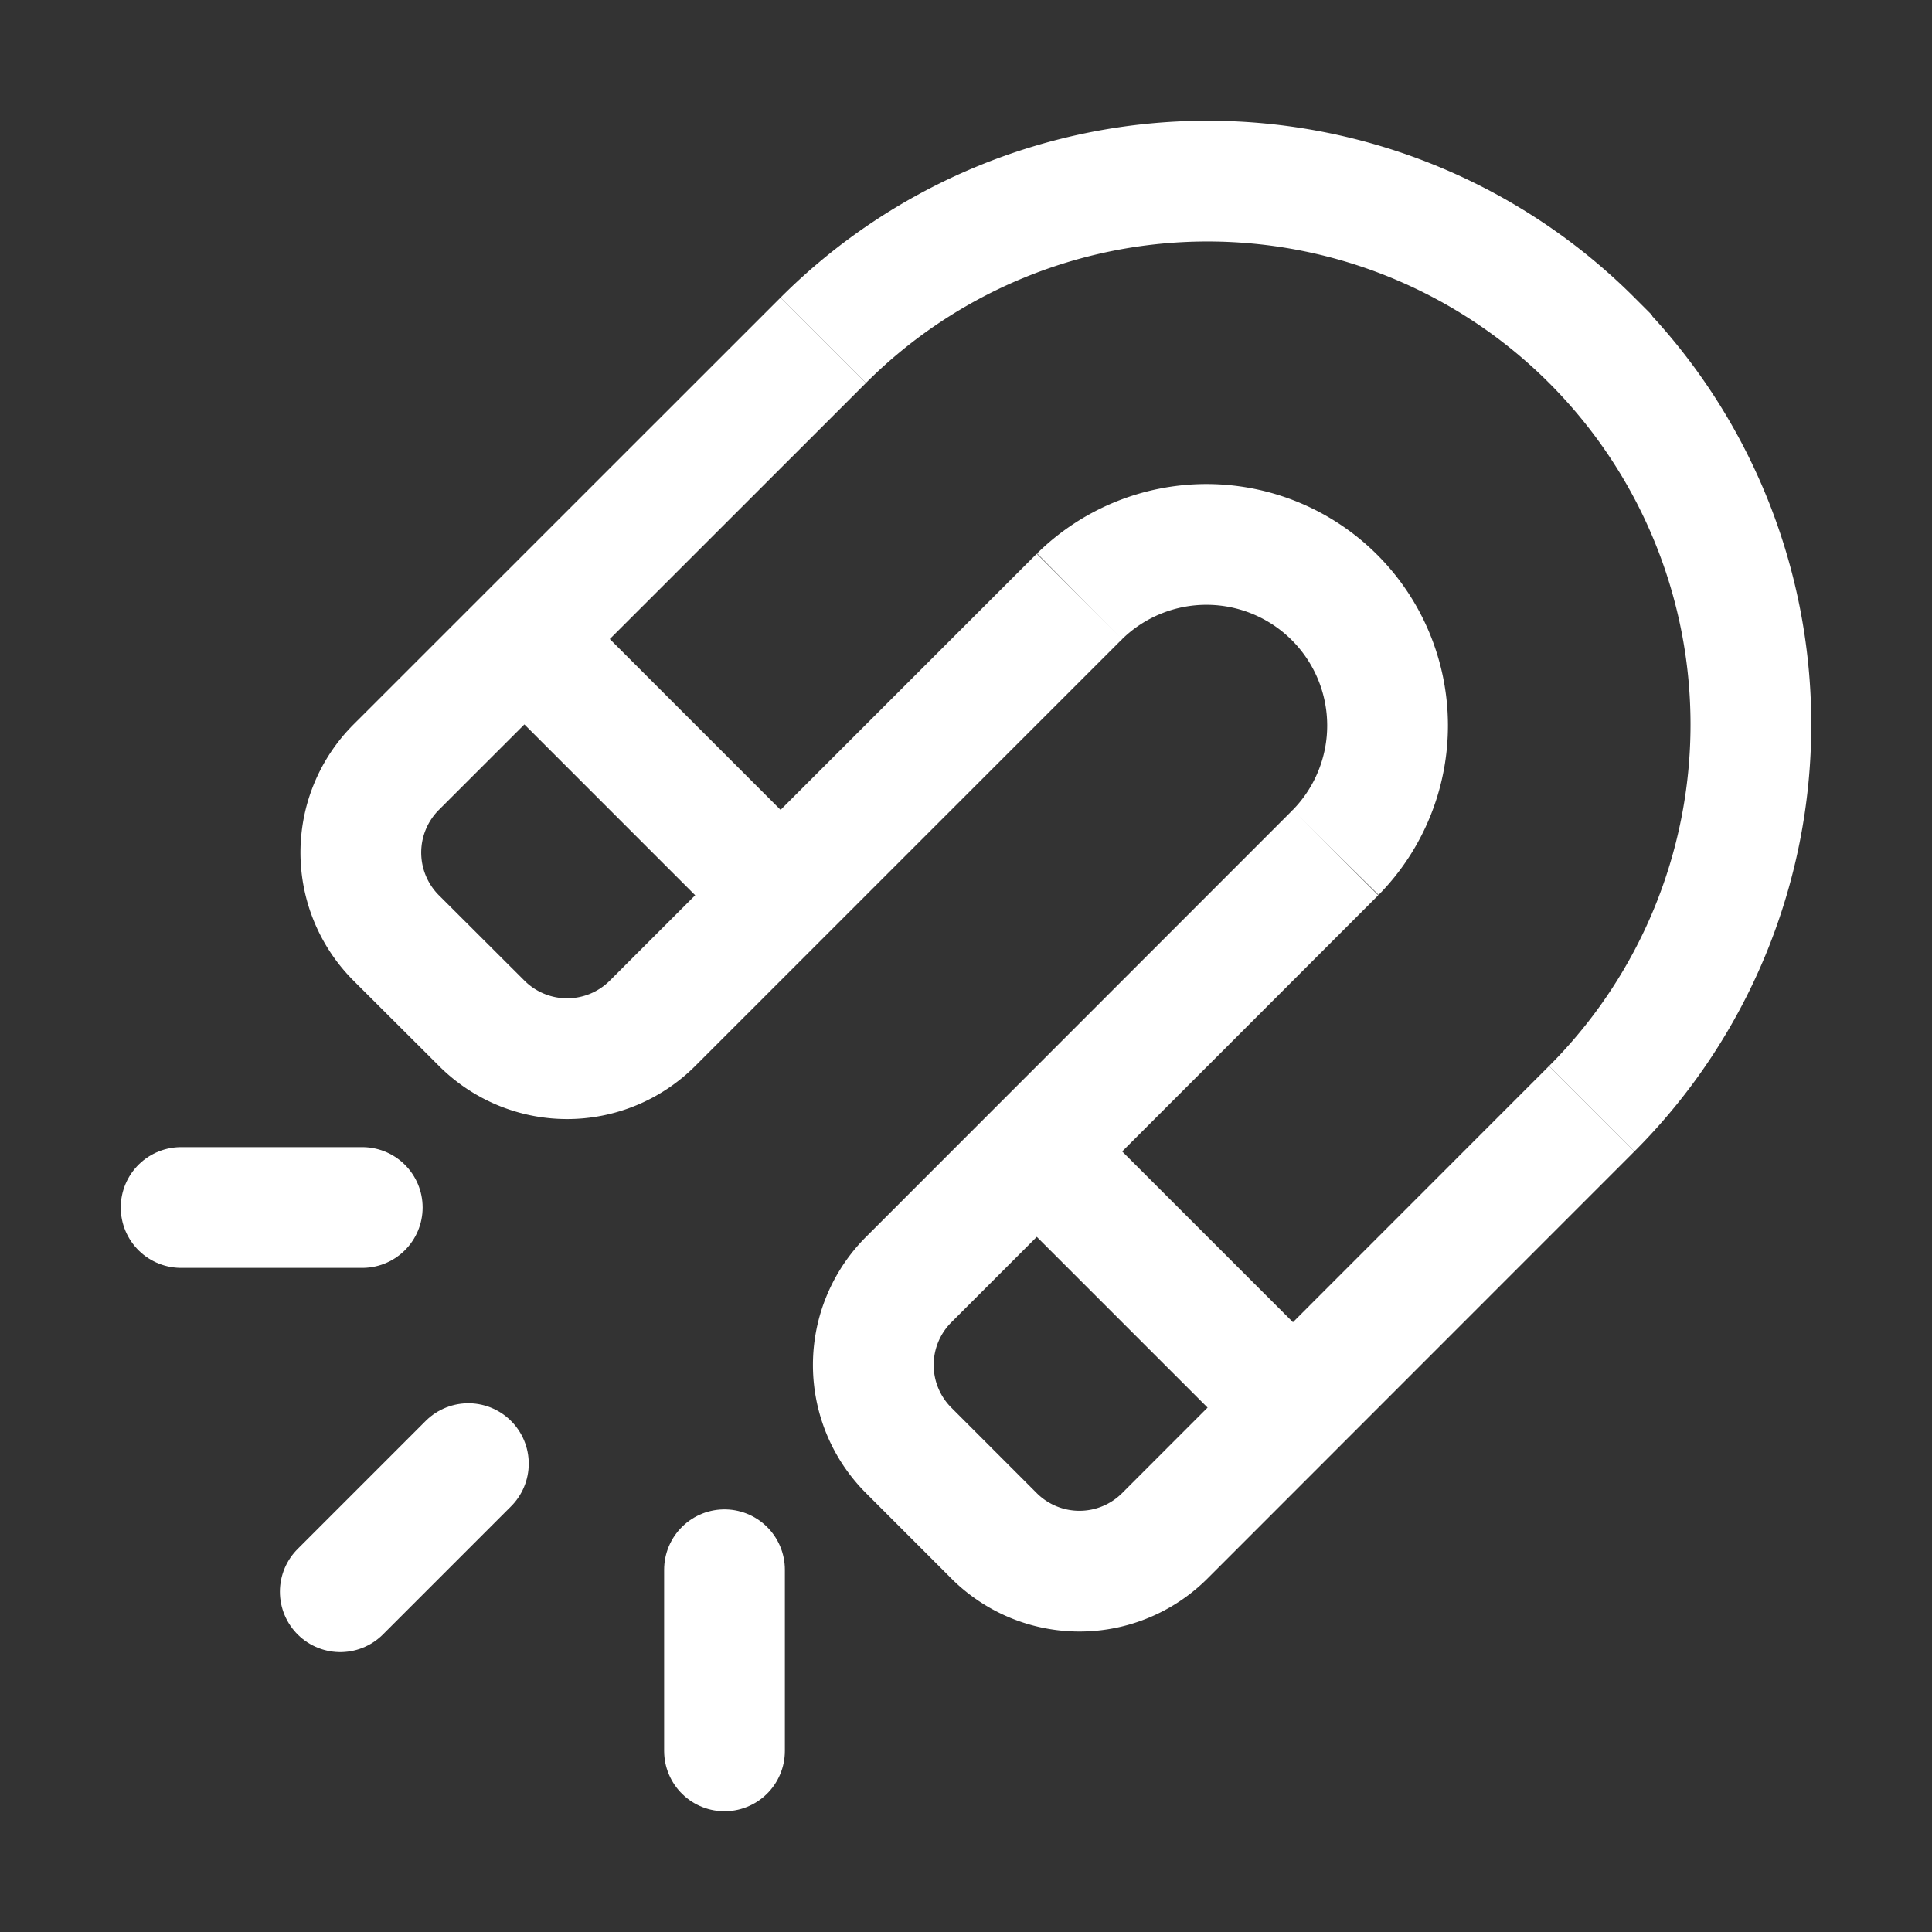
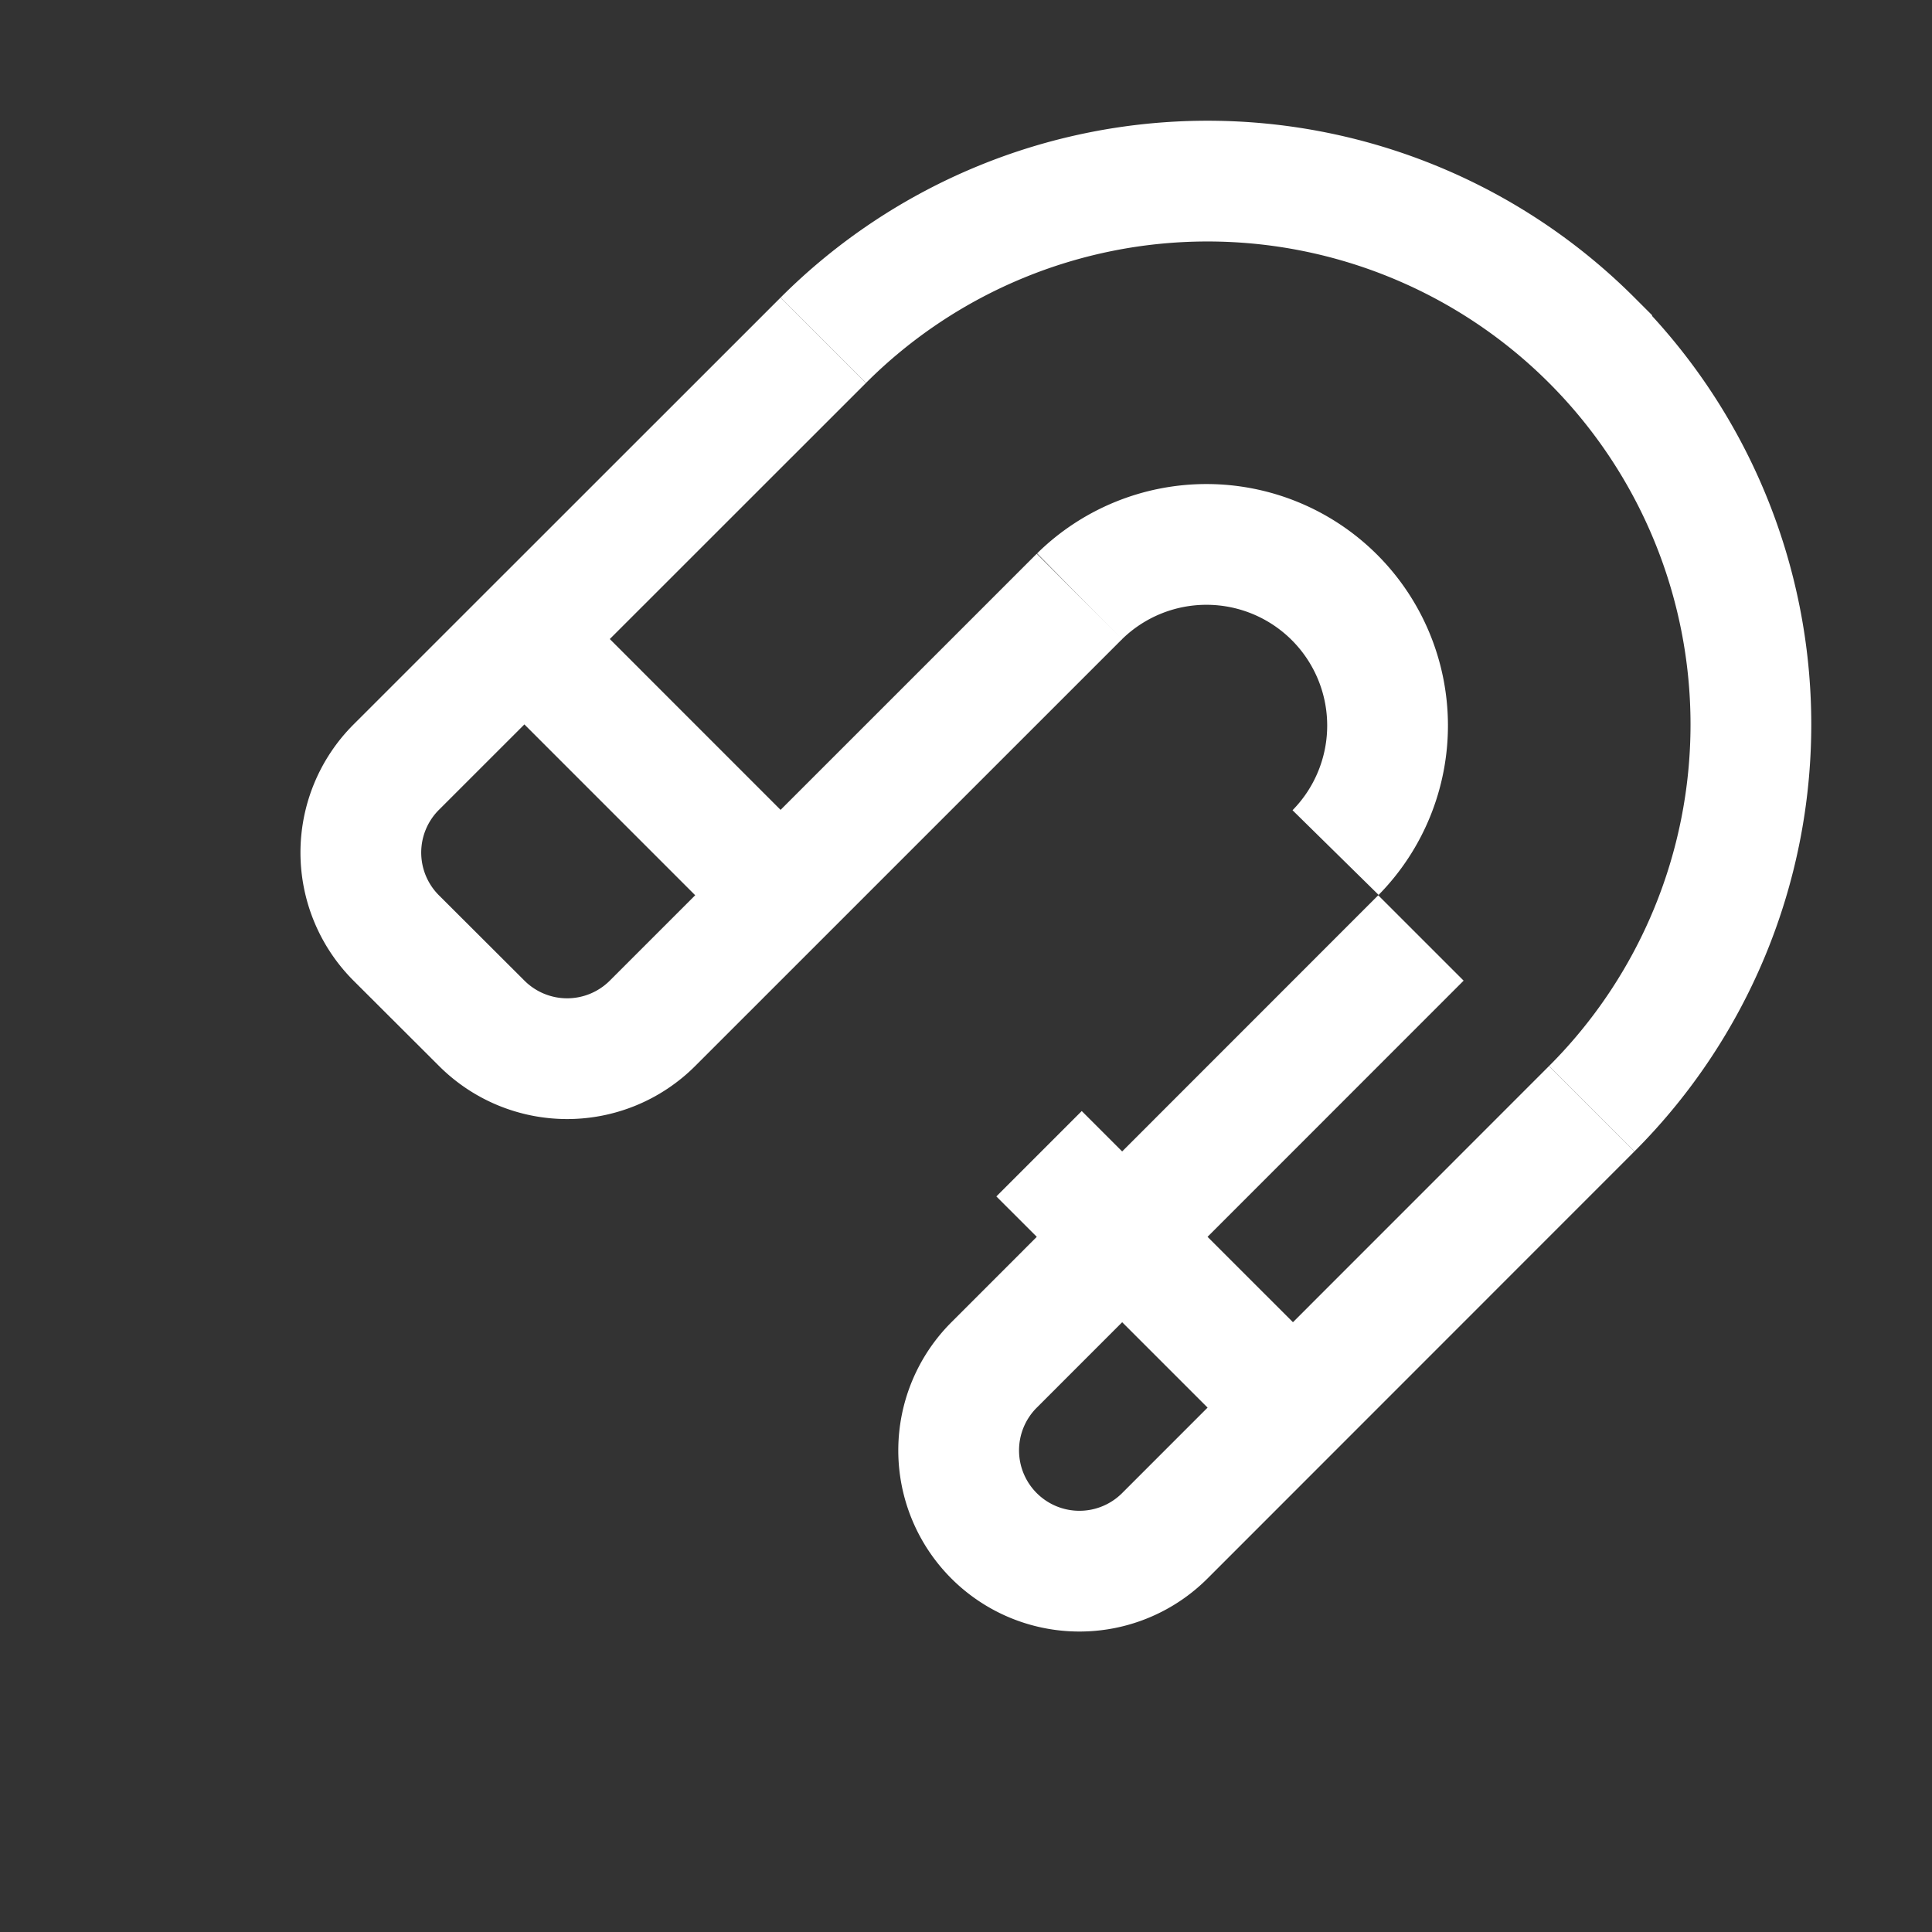
<svg xmlns="http://www.w3.org/2000/svg" width="512" height="512" fill="none">
  <rect width="100%" height="100%" fill="#333333" stroke="none" />
  <path stroke="#fff" stroke-miterlimit="10" stroke-width="32" d="M421.83 293.82a144.005 144.005 0 0 0 0-203.65 144.004 144.004 0 0 0-203.65 0" />
  <path stroke="#fff" stroke-miterlimit="10" stroke-width="32" d="M353.94 225.94a48.002 48.002 0 0 0-34.021-81.663 47.995 47.995 0 0 0-33.859 13.783" />
-   <path stroke="#fff" stroke-linecap="round" stroke-miterlimit="10" stroke-width="32" d="M192 464v-48m-101.82 5.82 33.94-33.94M48 320h48" />
-   <path stroke="#fff" stroke-linejoin="round" stroke-width="32" d="M286.06 158.06 172.92 271.19a31.998 31.998 0 0 1-45.25 0L105 248.57a32.005 32.005 0 0 1-6.938-34.878A32.015 32.015 0 0 1 105 203.31L218.18 90.17m203.65 203.65L308.69 407a32.008 32.008 0 0 1-34.878 6.939A32.002 32.002 0 0 1 263.43 407l-22.62-22.63a32.001 32.001 0 0 1 0-45.26l113.13-113.17M139.6 169.98l67.88 67.89m67.88 67.88 67.89 67.88" />
+   <path stroke="#fff" stroke-linejoin="round" stroke-width="32" d="M286.06 158.06 172.92 271.19a31.998 31.998 0 0 1-45.25 0L105 248.57a32.005 32.005 0 0 1-6.938-34.878A32.015 32.015 0 0 1 105 203.31L218.18 90.17m203.65 203.65L308.69 407a32.008 32.008 0 0 1-34.878 6.939A32.002 32.002 0 0 1 263.43 407a32.001 32.001 0 0 1 0-45.26l113.13-113.17M139.6 169.98l67.88 67.89m67.88 67.88 67.89 67.88" />
</svg>